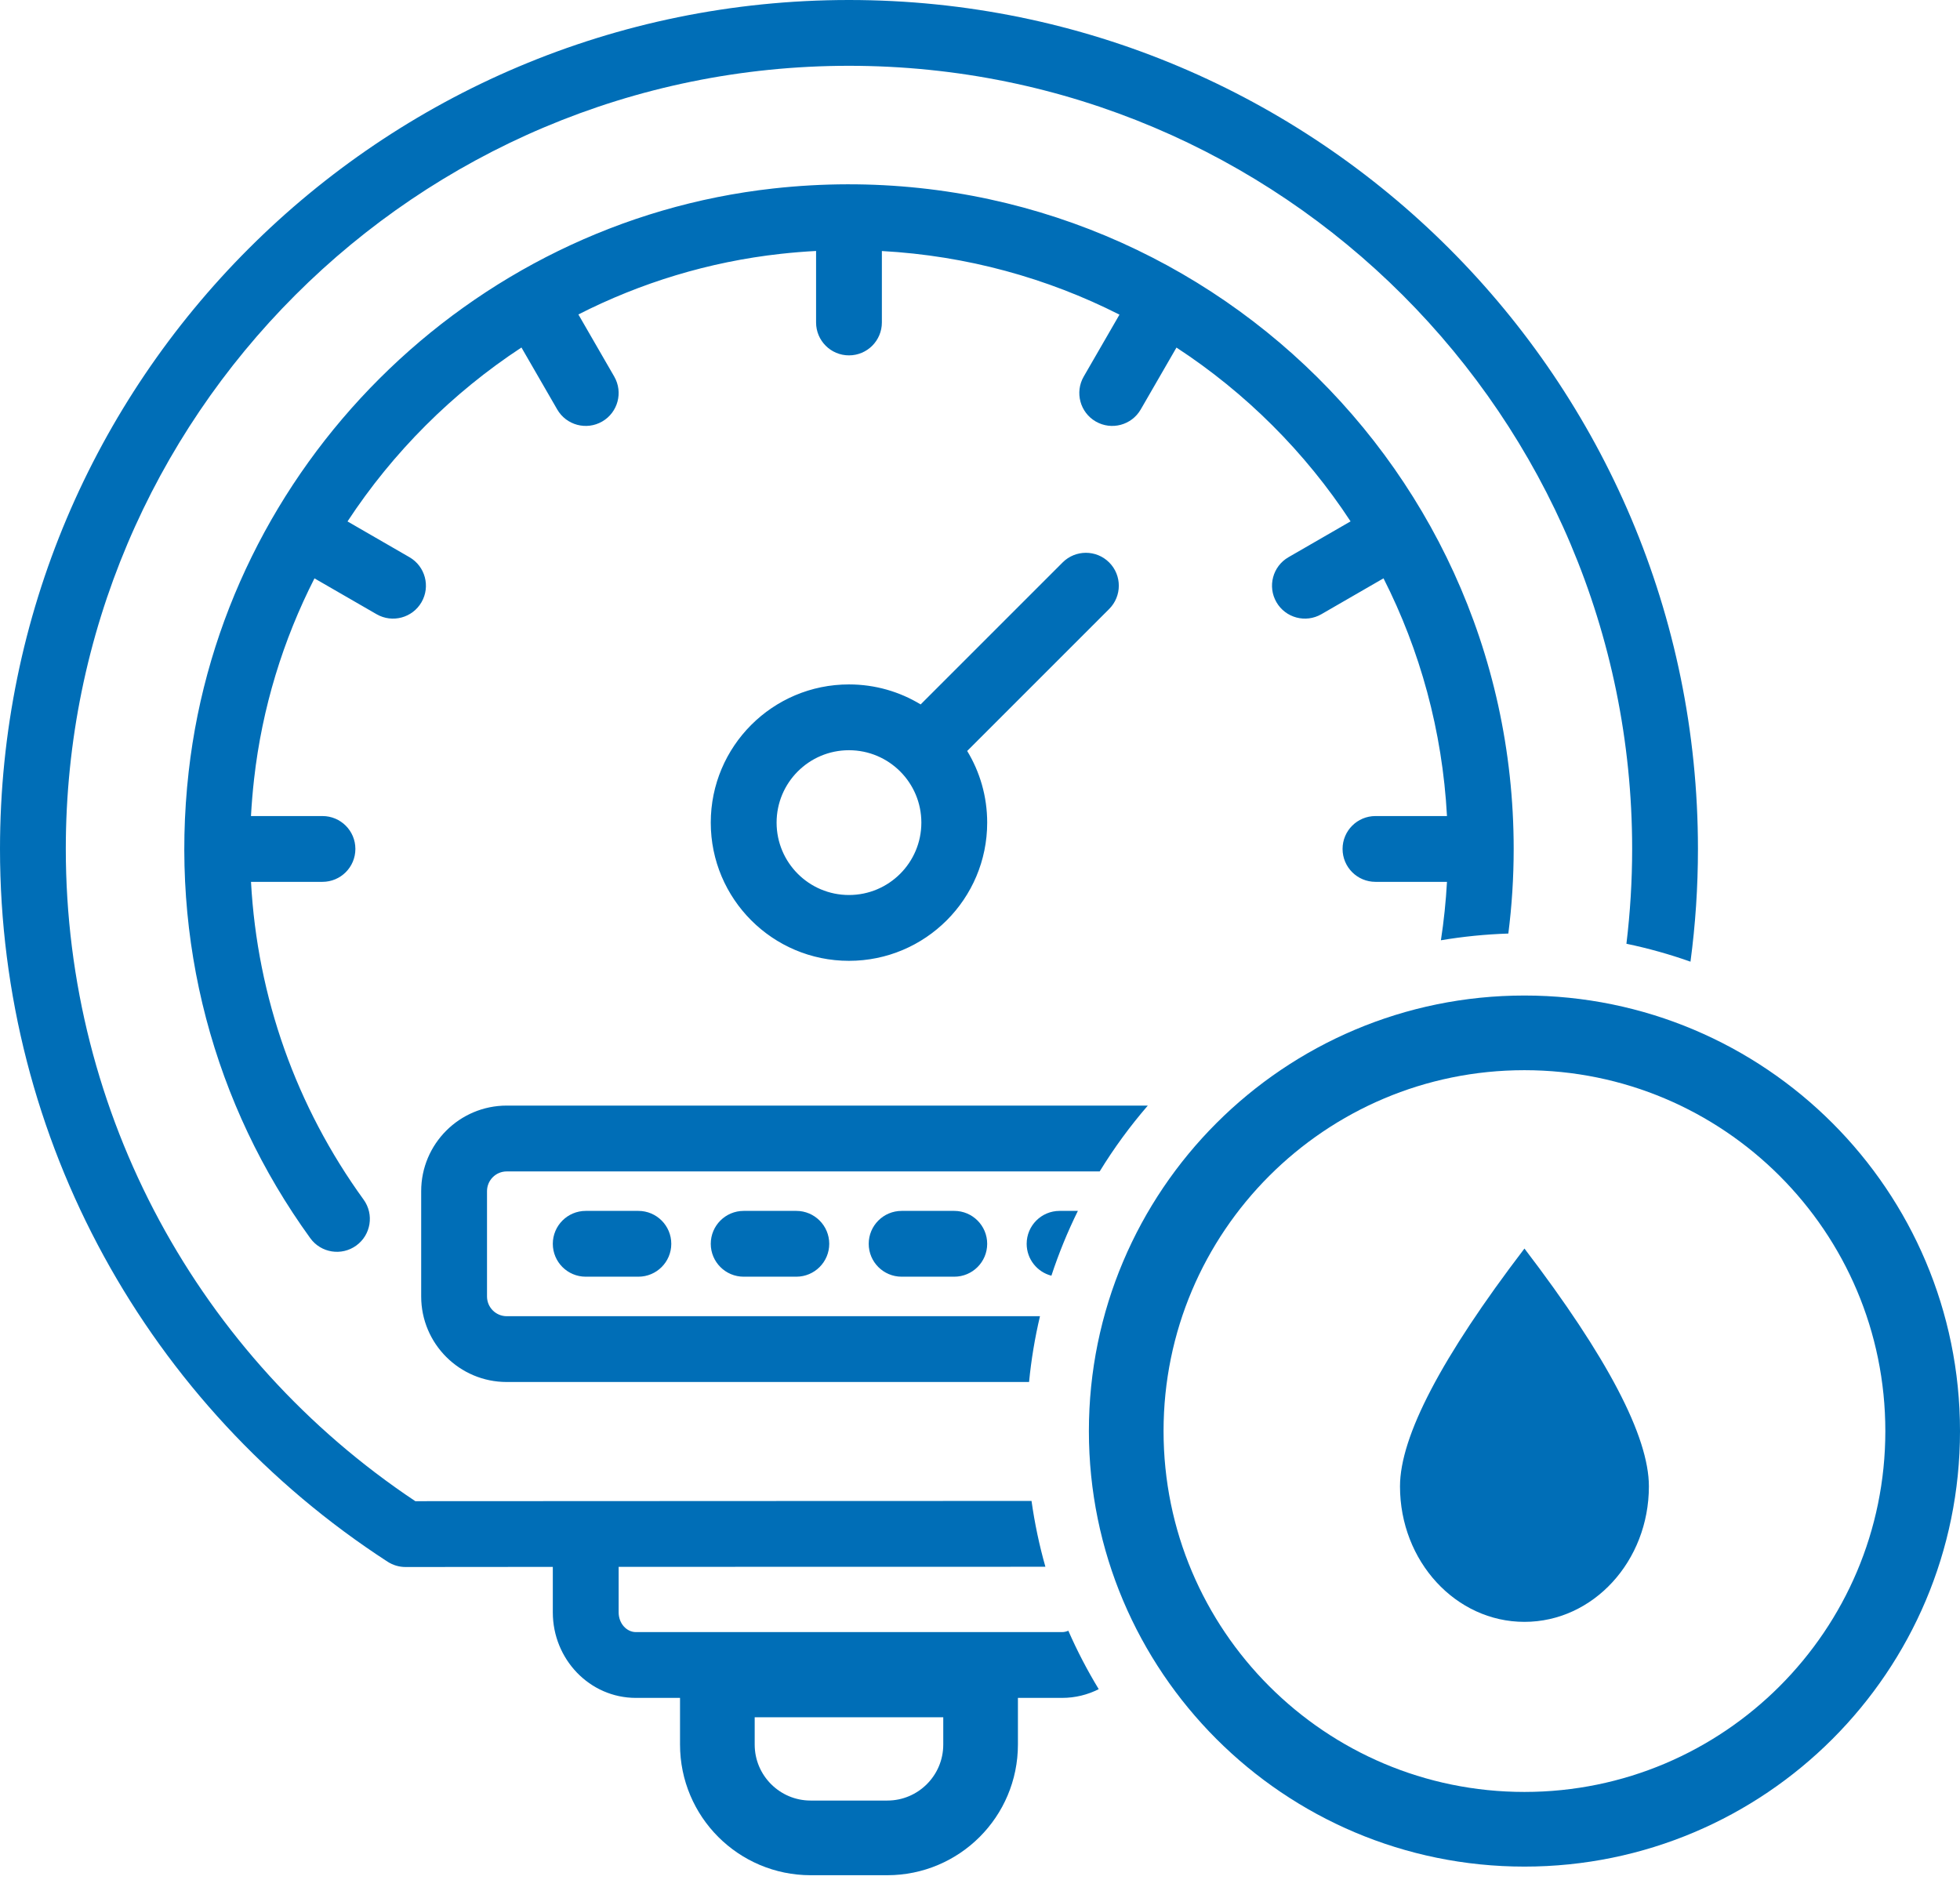
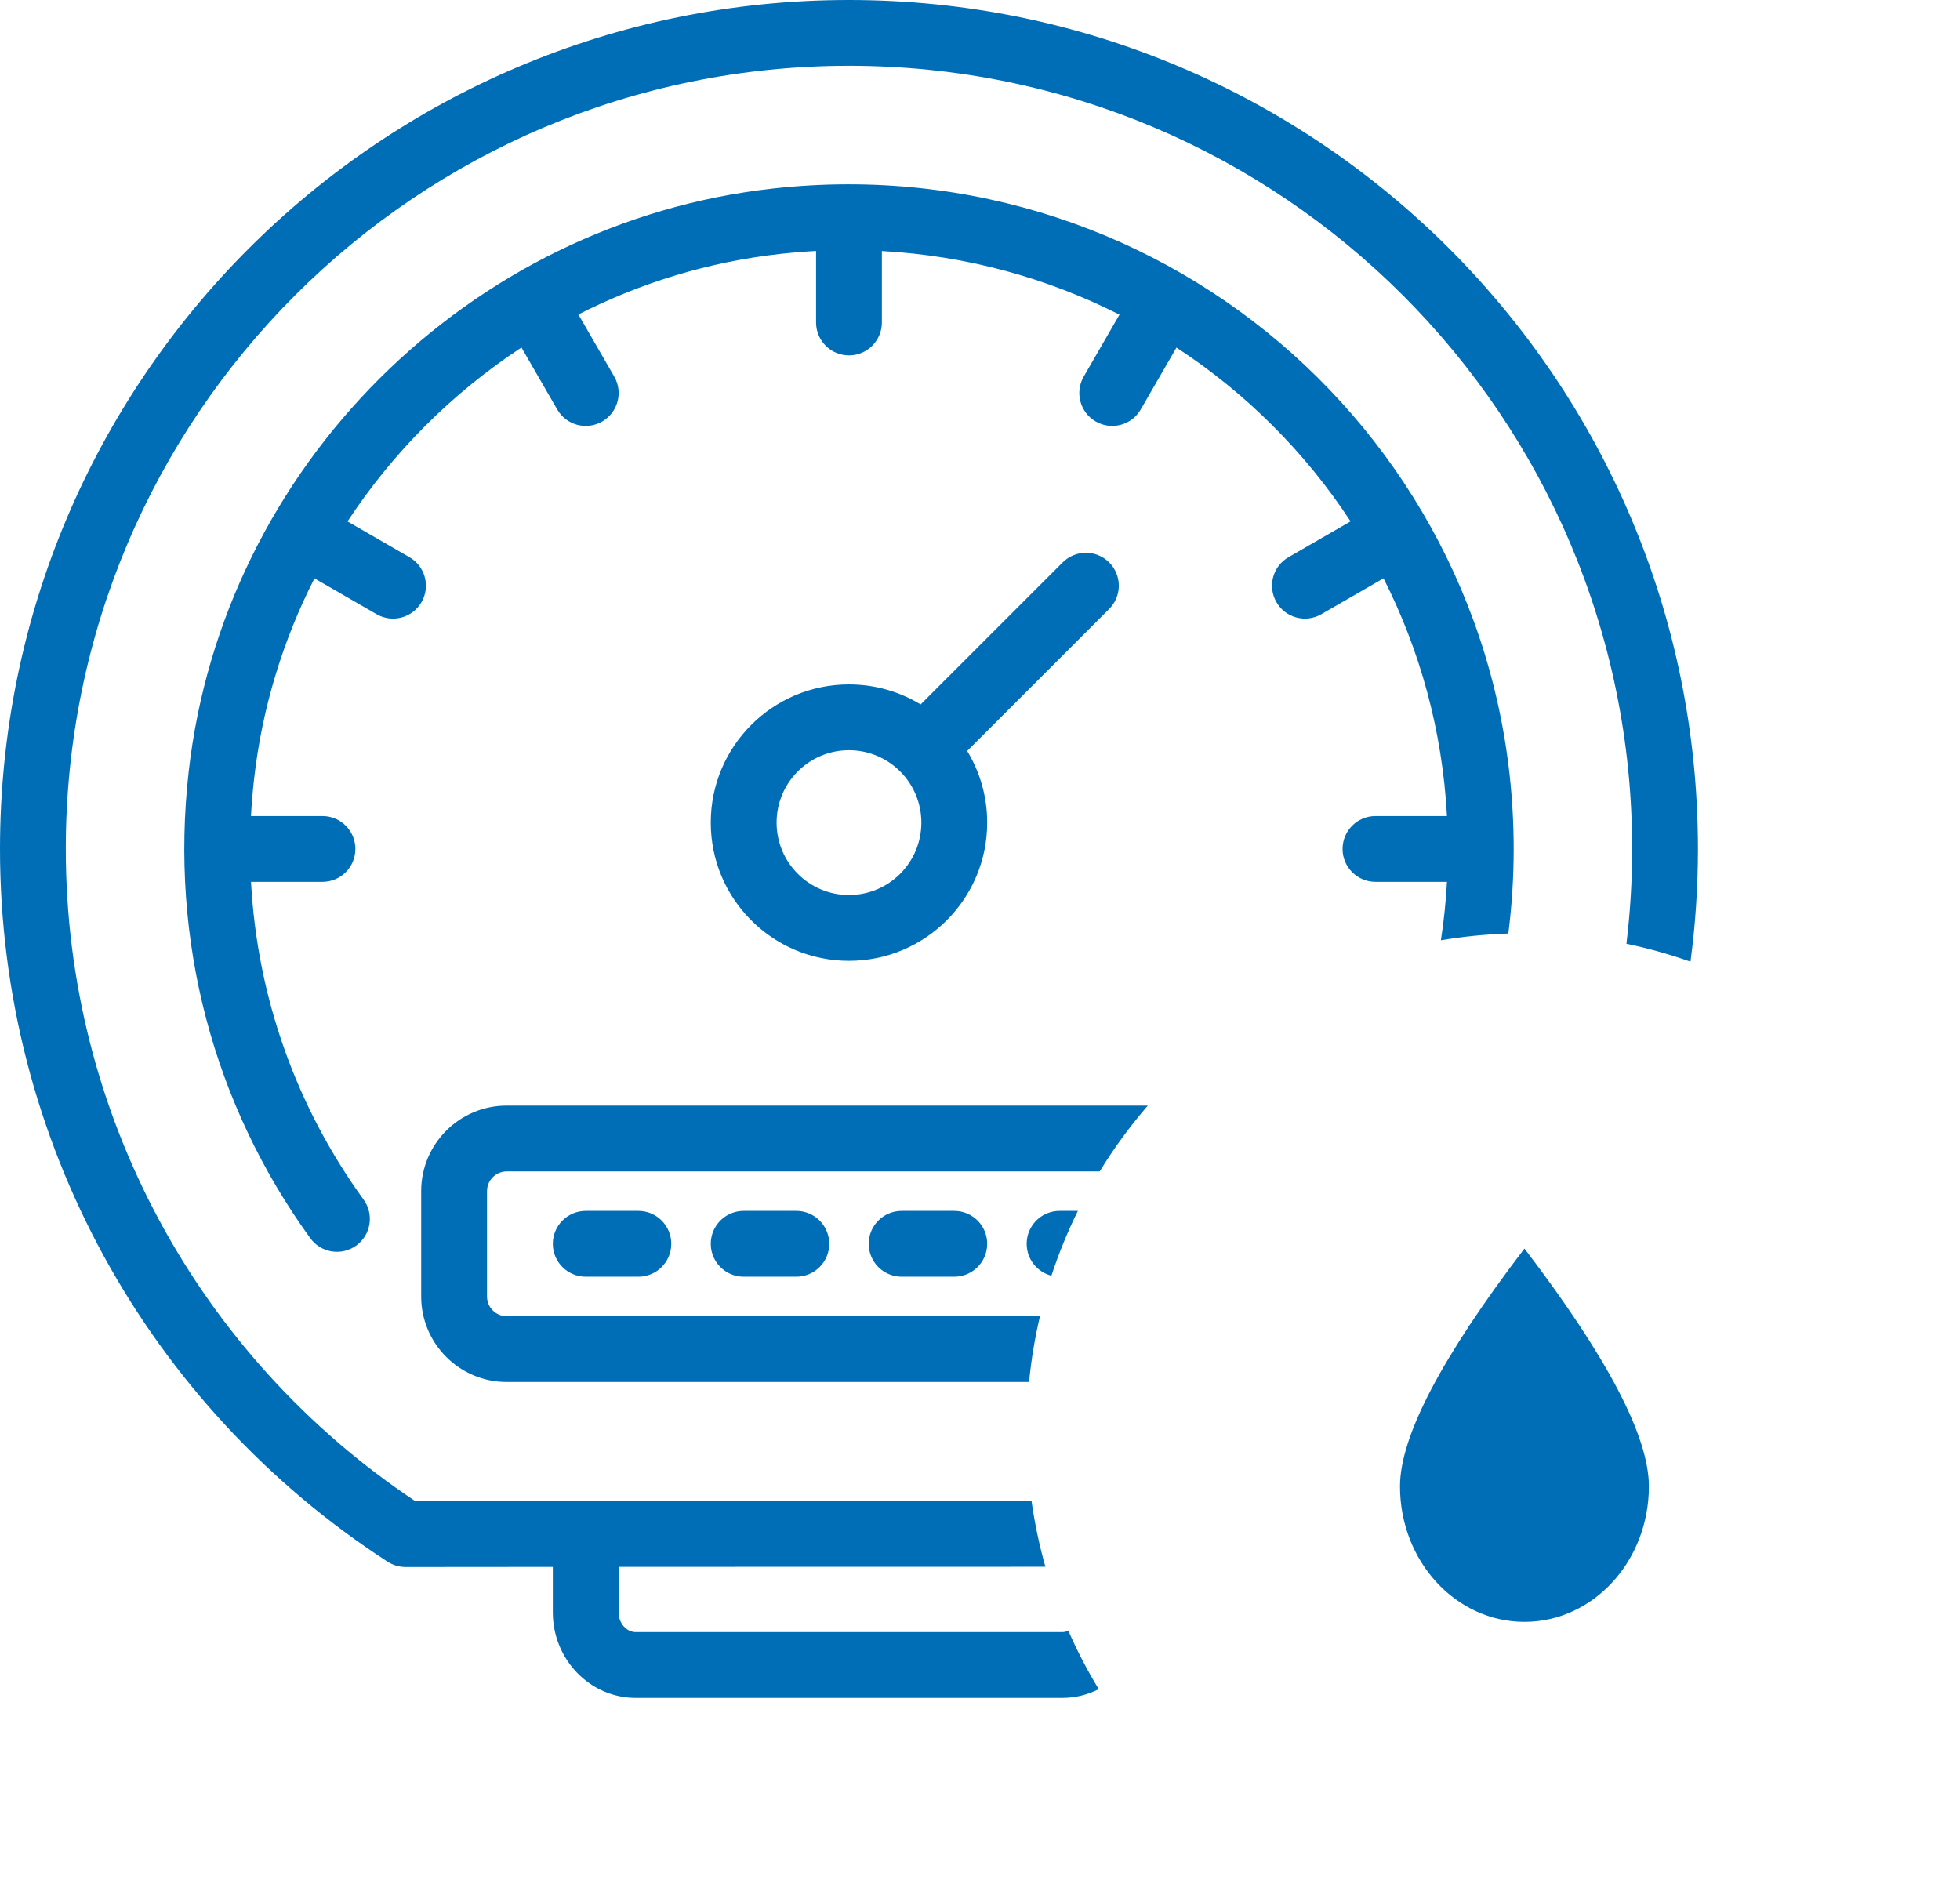
<svg xmlns="http://www.w3.org/2000/svg" width="63px" height="61px" viewBox="0 0 63 61" version="1.1">
  <title>Ico_Perdite_Idriche</title>
  <desc>Created with Sketch.</desc>
  <g id="Terzo-Livello" stroke="none" stroke-width="1" fill="none" fill-rule="evenodd">
    <g id="Icone_Trova_Risolvi" transform="translate(-1508, -944)">
      <g id="Ico_Perdite_Idriche" transform="translate(1508, 944)">
-         <path d="M23.058,54 L31.519,54 L31.519,56.077 C31.519,57.734 30.176,59.077 28.519,59.077 L26.058,59.077 C24.401,59.077 23.058,57.734 23.058,56.077 L23.058,54 Z" id="Rectangle" stroke="#006EB7" stroke-width="2.4" />
        <path d="M35.316,54.296 C34.962,54.476 34.562,54.577 34.138,54.577 L20.439,54.577 C18.953,54.577 17.769,53.334 17.769,51.827 L17.769,50.366 C15.621,50.367 14.159,50.368 13.036,50.37 C12.831,50.37 12.631,50.311 12.459,50.2 C4.751,45.201 -2.06057393e-13,36.649 -2.06057393e-13,27.288 C-2.06057393e-13,12.217 12.217,-1.2470025e-12 27.288,-1.2470025e-12 C42.36,-1.2470025e-12 54.577,12.217 54.577,27.288 C54.577,28.512 54.496,29.722 54.337,30.912 C53.67,30.676 52.983,30.483 52.278,30.336 C52.399,29.334 52.462,28.316 52.462,27.288 C52.462,13.386 41.191,2.115 27.288,2.115 C13.386,2.115 2.115,13.386 2.115,27.288 C2.115,35.819 6.391,43.619 13.35,48.254 C15.63,48.251 19.278,48.25 26.735,48.248 L28.012,48.248 C29.99,48.247 31.692,48.247 33.156,48.246 C33.258,48.968 33.407,49.674 33.602,50.362 C32.039,50.362 30.194,50.363 28.012,50.363 L26.736,50.363 C23.969,50.364 21.727,50.365 19.885,50.365 L19.885,51.827 C19.885,52.189 20.145,52.462 20.439,52.462 L34.138,52.462 C34.208,52.462 34.276,52.446 34.339,52.418 C34.624,53.068 34.951,53.695 35.316,54.296 Z M48.482,30.008 C47.746,30.032 47.023,30.105 46.315,30.224 C46.41,29.605 46.475,28.978 46.51,28.346 L44.212,28.346 C43.627,28.346 43.154,27.873 43.154,27.288 C43.154,26.704 43.627,26.231 44.212,26.231 L46.51,26.231 C46.362,23.484 45.642,20.901 44.47,18.59 L42.473,19.743 C41.967,20.035 41.32,19.862 41.028,19.356 C40.736,18.85 40.909,18.203 41.415,17.911 L43.411,16.759 C41.951,14.53 40.041,12.627 37.815,11.172 L36.666,13.162 C36.374,13.668 35.727,13.841 35.221,13.549 C34.715,13.257 34.542,12.61 34.834,12.104 L35.983,10.114 C33.663,8.938 31.076,8.219 28.346,8.069 L28.346,10.365 C28.346,10.95 27.873,11.423 27.288,11.423 C26.704,11.423 26.231,10.95 26.231,10.365 L26.231,8.067 C25.853,8.087 25.474,8.118 25.092,8.16 C22.782,8.415 20.588,9.091 18.591,10.108 L19.743,12.104 C20.035,12.61 19.862,13.257 19.356,13.549 C18.85,13.841 18.203,13.668 17.911,13.162 L16.761,11.17 C14.538,12.63 12.629,14.538 11.17,16.761 L13.162,17.911 C13.667,18.203 13.841,18.85 13.549,19.356 C13.257,19.862 12.61,20.035 12.104,19.743 L10.108,18.591 C9.099,20.572 8.426,22.747 8.167,25.039 C8.122,25.437 8.089,25.835 8.067,26.231 L10.365,26.231 C10.95,26.231 11.423,26.704 11.423,27.288 C11.423,27.873 10.95,28.346 10.365,28.346 L8.068,28.346 C8.269,32.059 9.525,35.576 11.687,38.56 C12.03,39.033 11.924,39.695 11.451,40.037 C10.978,40.38 10.316,40.274 9.974,39.801 C6.871,35.518 5.448,30.241 6.065,24.801 C7.174,15.007 15.064,7.139 24.86,6.058 C37.636,4.647 48.654,14.578 48.654,27.289 C48.654,28.205 48.596,29.113 48.482,30.008 Z M36.894,35.538 C36.323,36.199 35.805,36.906 35.347,37.654 L16.288,37.654 C15.938,37.654 15.654,37.938 15.654,38.288 L15.654,41.673 C15.654,42.024 15.938,42.308 16.288,42.308 L33.428,42.308 C33.265,42.997 33.147,43.703 33.077,44.423 L16.288,44.423 C14.77,44.423 13.538,43.192 13.538,41.673 L13.538,38.288 C13.538,36.77 14.77,35.538 16.288,35.538 L36.894,35.538 Z M33.795,41.006 C33.338,40.889 33,40.474 33,39.981 C33,39.397 33.474,38.923 34.058,38.923 L34.646,38.923 C34.316,39.592 34.031,40.288 33.795,41.006 Z M31.088,24.139 C31.496,24.811 31.731,25.599 31.731,26.442 C31.731,28.896 29.742,30.885 27.288,30.885 C24.835,30.885 22.846,28.896 22.846,26.442 C22.846,23.989 24.835,22 27.288,22 C28.132,22 28.92,22.235 29.592,22.643 L34.156,18.079 C34.569,17.666 35.239,17.666 35.652,18.079 C36.065,18.492 36.065,19.162 35.652,19.575 L31.088,24.139 Z M29.615,26.442 C29.615,25.157 28.574,24.115 27.288,24.115 C26.003,24.115 24.962,25.157 24.962,26.442 C24.962,27.727 26.003,28.769 27.288,28.769 C28.574,28.769 29.615,27.727 29.615,26.442 Z M18.827,41.038 C18.243,41.038 17.769,40.565 17.769,39.981 C17.769,39.397 18.243,38.923 18.827,38.923 L20.519,38.923 C21.103,38.923 21.577,39.397 21.577,39.981 C21.577,40.565 21.103,41.038 20.519,41.038 L18.827,41.038 Z M23.904,41.038 C23.32,41.038 22.846,40.565 22.846,39.981 C22.846,39.397 23.32,38.923 23.904,38.923 L25.596,38.923 C26.18,38.923 26.654,39.397 26.654,39.981 C26.654,40.565 26.18,41.038 25.596,41.038 L23.904,41.038 Z M28.981,41.038 C28.397,41.038 27.923,40.565 27.923,39.981 C27.923,39.397 28.397,38.923 28.981,38.923 L30.673,38.923 C31.257,38.923 31.731,39.397 31.731,39.981 C31.731,40.565 31.257,41.038 30.673,41.038 L28.981,41.038 Z" id="Combined-Shape" fill="#006EB7" fill-rule="nonzero" />
-         <path d="M61.8,46 C61.8,38.931 56.069,33.2 49,33.2 C41.931,33.2 36.2,38.931 36.2,46 C36.2,53.069 41.931,58.8 49,58.8 C56.069,58.8 61.8,53.069 61.8,46 Z" id="Stroke-1" stroke="#006EB7" stroke-width="2.4" />
        <path d="M49,52.133 C51.209,52.133 53,50.184 53,47.778 C53,46.175 51.667,43.627 49,40.133 C46.333,43.627 45,46.175 45,47.778 C45,50.184 46.791,52.133 49,52.133 Z" id="Oval" fill="#006EB7" />
      </g>
    </g>
  </g>
</svg>